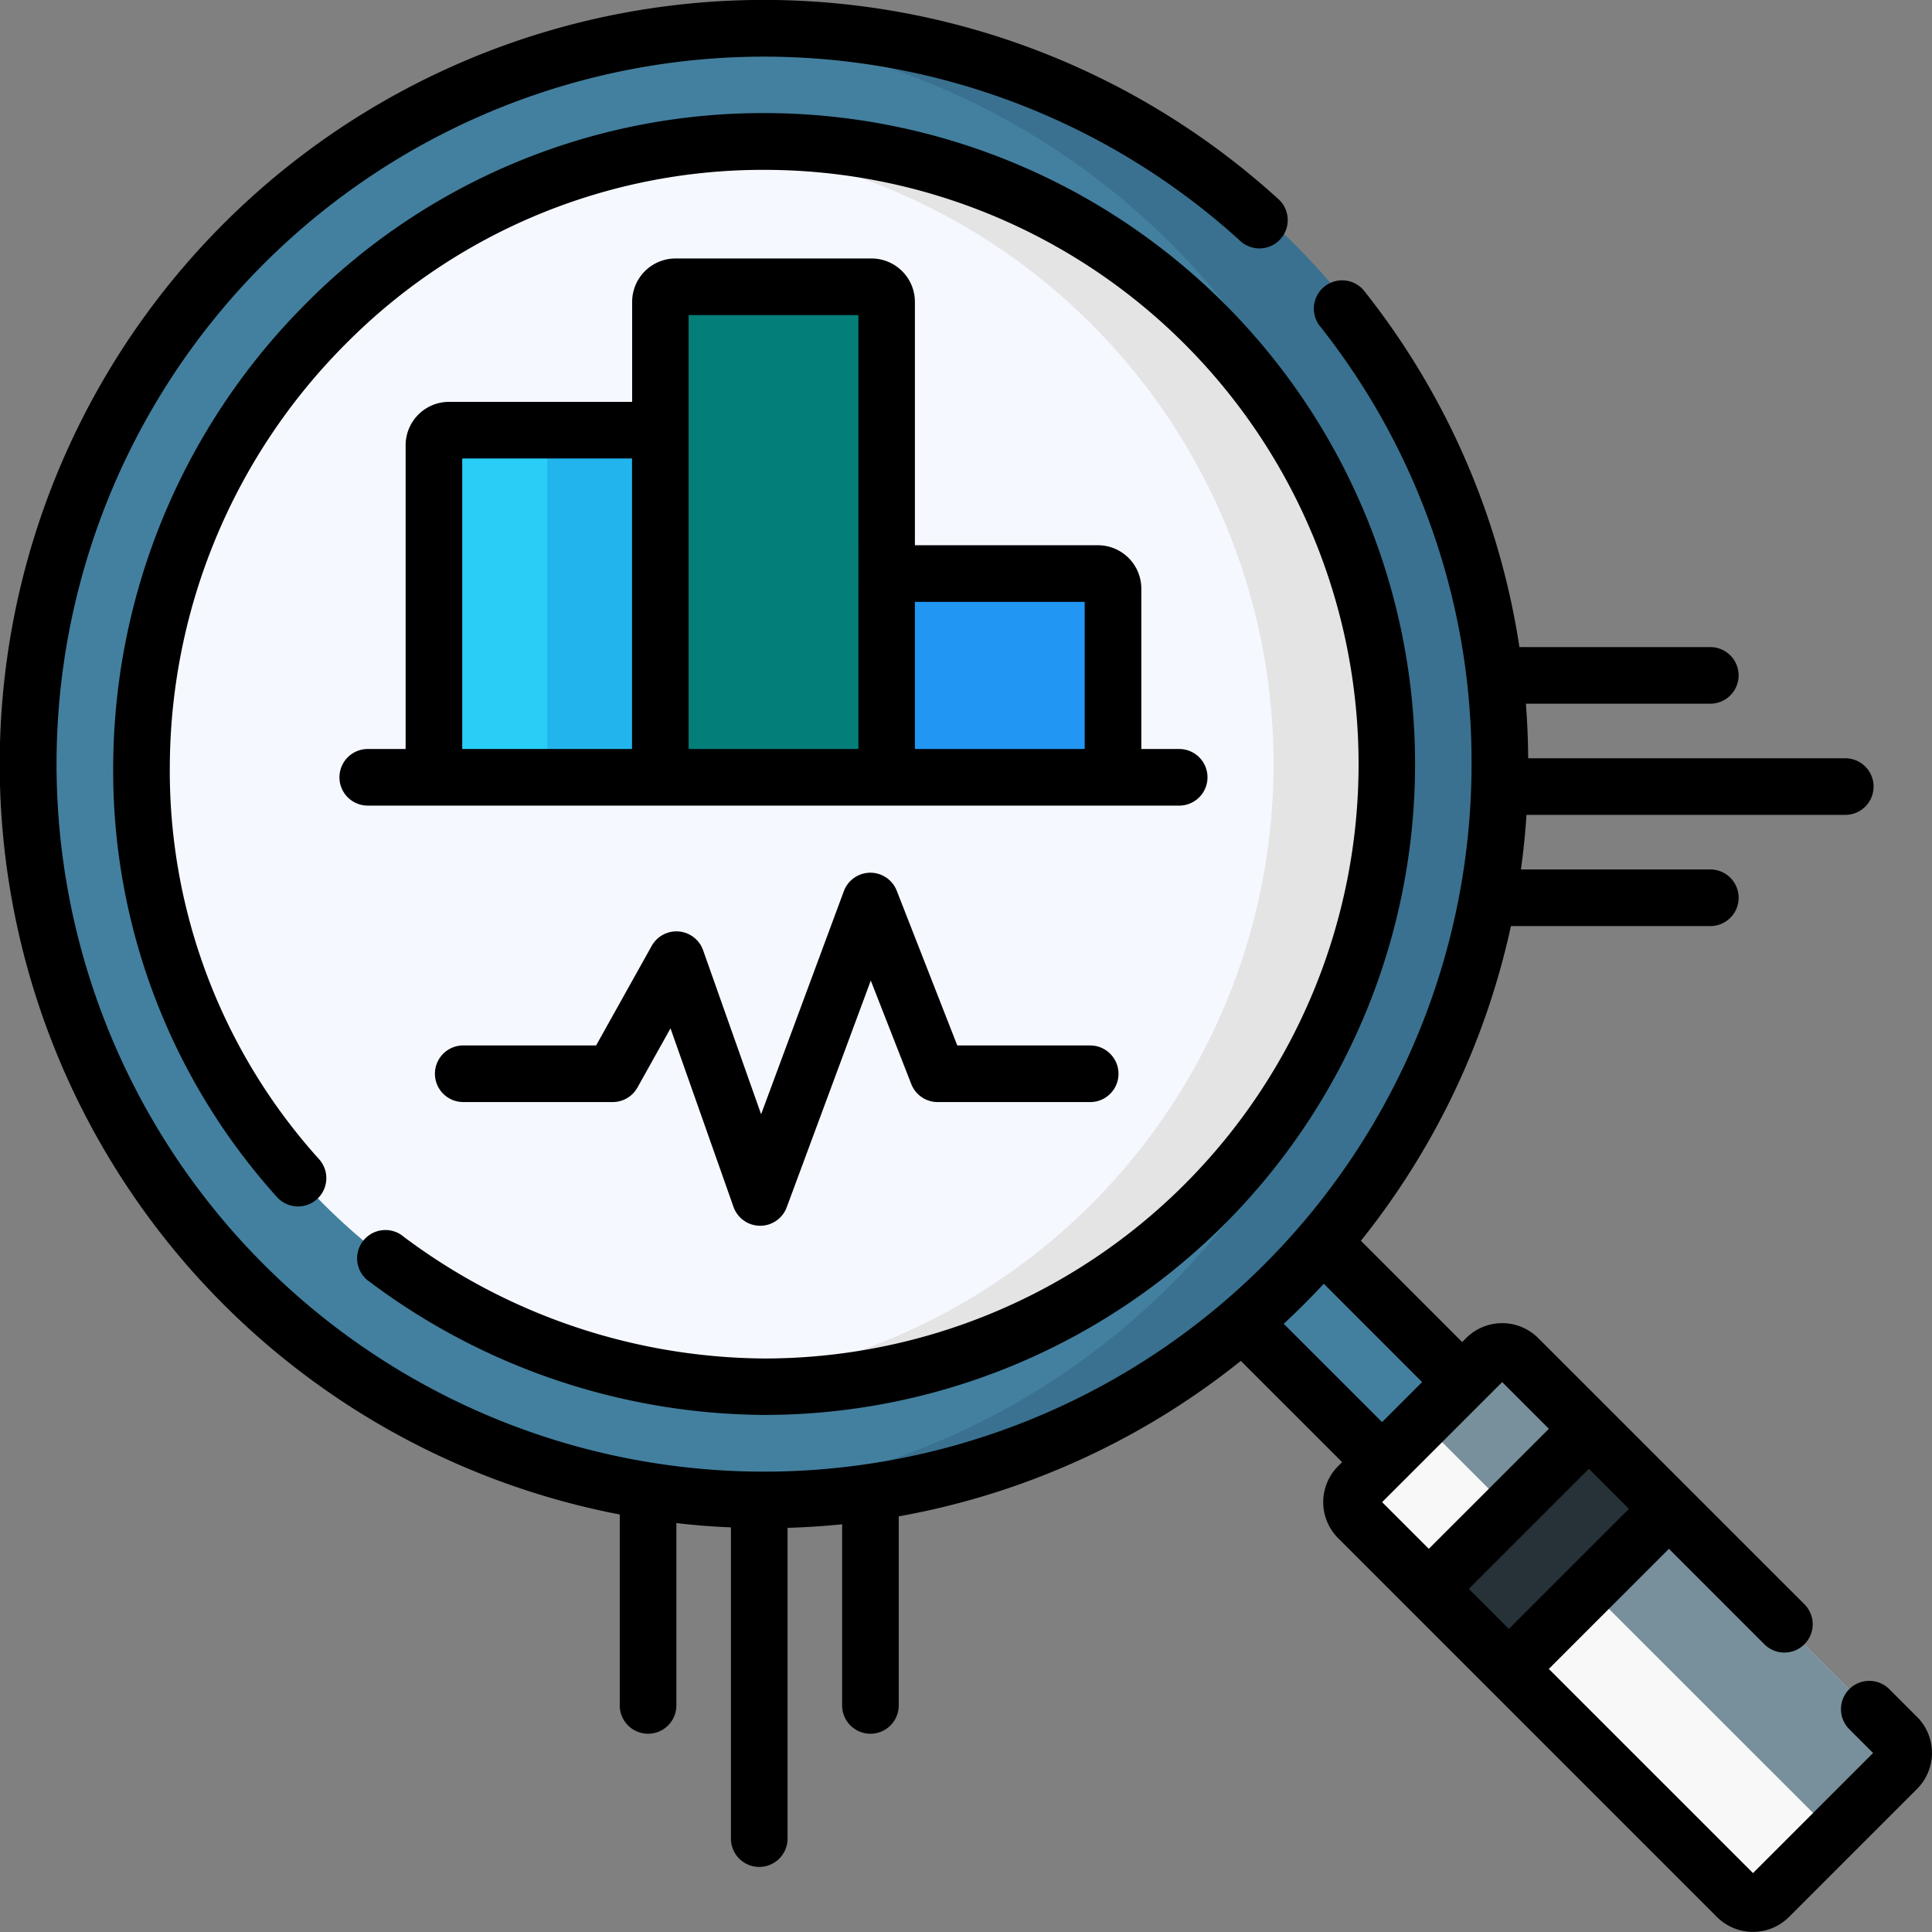
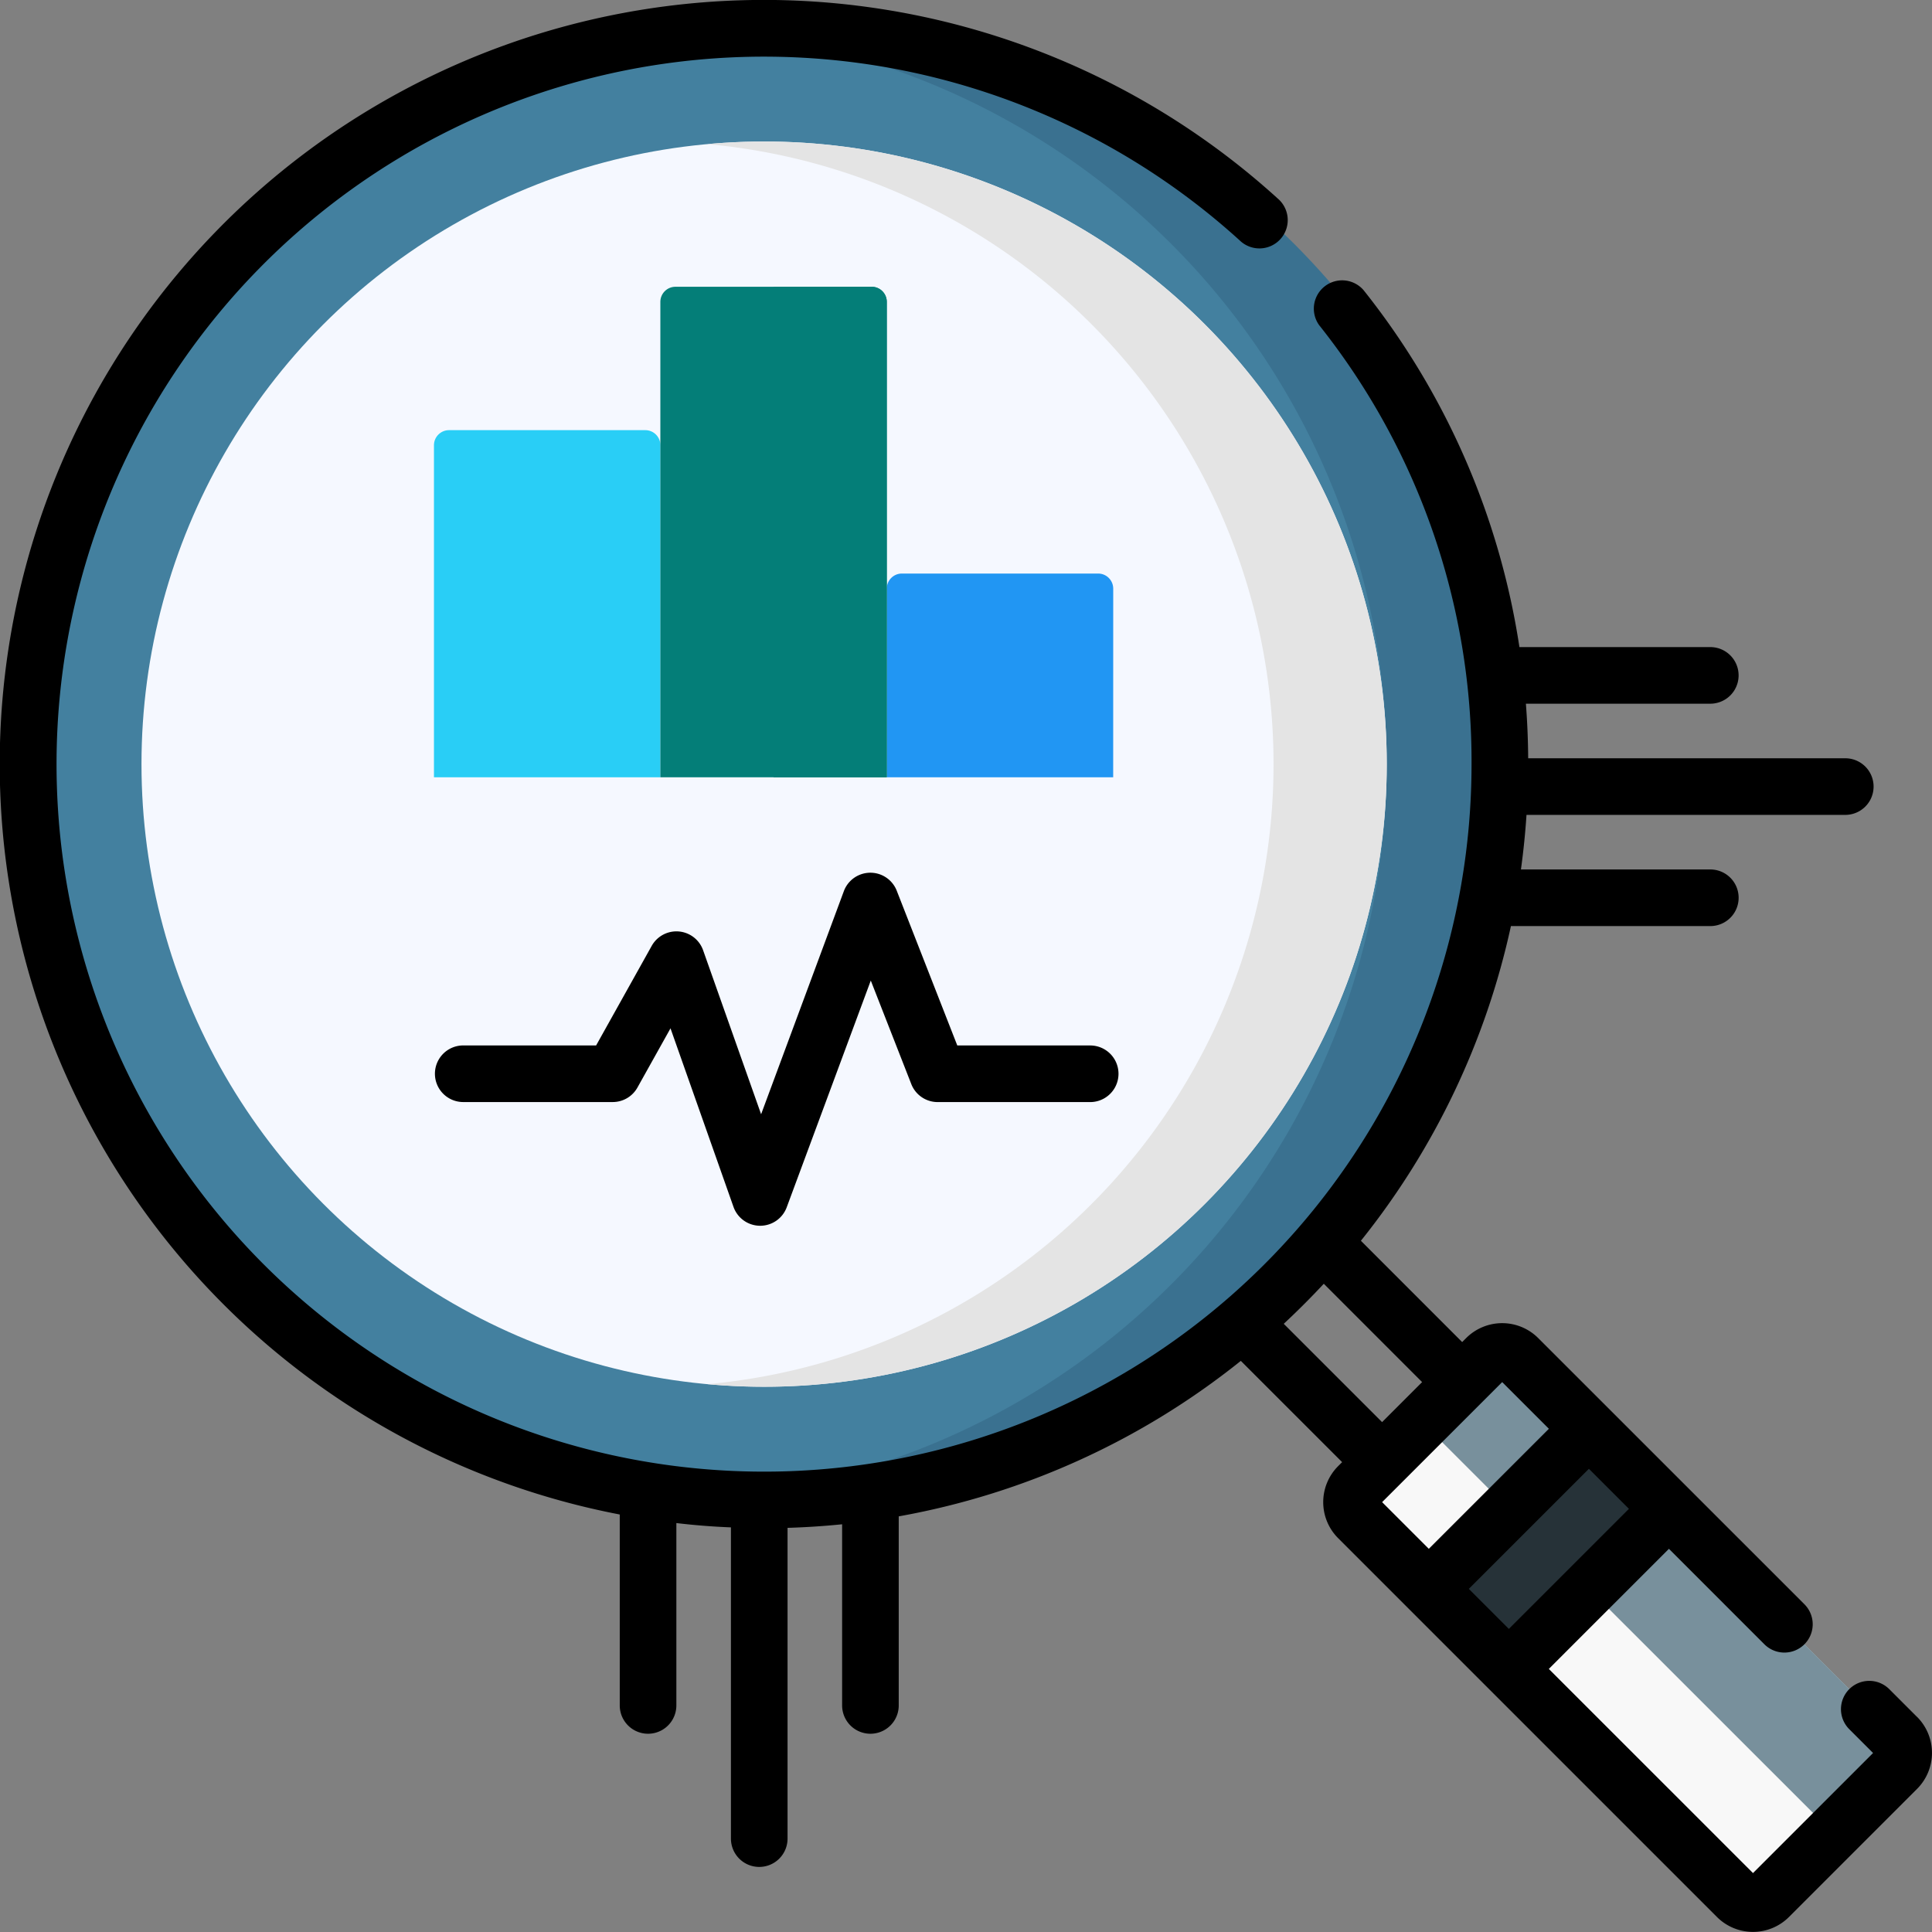
<svg xmlns="http://www.w3.org/2000/svg" width="60" height="60" viewBox="0 0 60 60">
  <rect x="0" y="0" width="60" height="60" fill="#808080" stroke="none" />
  <g id="search_3_" data-name="search (3)" transform="translate(0)">
    <path id="Path_1927" data-name="Path 1927" d="M370.122,375.094l-11.767-11.767a.7.7,0,0,1,0-.994l3.977-3.977a.7.7,0,0,1,.994,0l11.767,11.767a.7.7,0,0,1,0,.994l-3.978,3.978A.7.7,0,0,1,370.122,375.094Z" transform="translate(-316.179 -316.179)" fill="#f8f8f8" />
    <path id="Path_1928" data-name="Path 1928" d="M375.121,358.356l-2.486,2.486a.7.7,0,0,1,.994,0L385.4,372.608a.7.7,0,0,1,0,.994l2.486-2.486a.7.7,0,0,0,0-.994l-11.767-11.767A.7.7,0,0,0,375.121,358.356Z" transform="translate(-328.967 -316.179)" fill="#78909c" />
-     <path id="Path_1929" data-name="Path 1929" d="M0,0H3.516V7.663H0Z" transform="translate(37.496 39.99) rotate(-45)" fill="#4380a0" />
    <path id="Path_1930" data-name="Path 1930" d="M0,0H7.031V3.516H0Z" transform="translate(44.363 49.344) rotate(-45)" fill="#263238" />
    <path id="Path_1931" data-name="Path 1931" d="M0,0H3.516V3.516H0Z" transform="translate(46.849 46.859) rotate(-45)" fill="#263238" />
    <circle id="Ellipse_14" data-name="Ellipse 14" cx="22.852" cy="22.852" r="22.852" transform="translate(0.879 0.879)" fill="#43809f" />
    <path id="Path_1932" data-name="Path 1932" d="M189.258,7.5q-.887,0-1.758.067a22.853,22.853,0,0,1,0,45.57q.87.066,1.758.067a22.852,22.852,0,1,0,0-45.7Z" transform="translate(-165.527 -6.621)" fill="#3a7190" />
    <circle id="Ellipse_15" data-name="Ellipse 15" cx="19.336" cy="19.336" r="19.336" transform="translate(4.394 4.395)" fill="#f5f8ff" />
    <path id="Path_1933" data-name="Path 1933" d="M189.258,37.5c-.593,0-1.179.028-1.758.081a19.335,19.335,0,0,1,0,38.51c.579.052,1.165.081,1.758.081a19.336,19.336,0,0,0,0-38.672Z" transform="translate(-165.527 -33.105)" fill="#e4e4e4" />
    <g id="Group_6126" data-name="Group 6126" transform="translate(13.477 8.906)">
      <path id="Path_1934" data-name="Path 1934" d="M122.031,124.781H115V114.469a.469.469,0,0,1,.469-.469h6.094a.469.469,0,0,1,.469.469Z" transform="translate(-115 -109.547)" fill="#29cef6" />
-       <path id="Path_1935" data-name="Path 1935" d="M145,114v10.781h3.516V114.469a.469.469,0,0,0-.469-.469Z" transform="translate(-141.484 -109.547)" fill="#22b5ed" />
      <path id="Path_1936" data-name="Path 1936" d="M242.031,158.328H235v-5.859a.469.469,0,0,1,.469-.469h6.094a.469.469,0,0,1,.469.469Z" transform="translate(-220.937 -143.094)" fill="#2196f3" />
-       <path id="Path_1937" data-name="Path 1937" d="M265,152v6.328h3.516v-5.859a.469.469,0,0,0-.469-.469Z" transform="translate(-247.422 -143.094)" fill="#2196f3" />
      <path id="Path_1938" data-name="Path 1938" d="M182.031,91.234H175V76.469a.469.469,0,0,1,.469-.469h6.094a.469.469,0,0,1,.469.469Z" transform="translate(-167.969 -76)" fill="#047e78" />
      <path id="Path_1939" data-name="Path 1939" d="M205,76V91.234h3.516V76.469a.469.469,0,0,0-.469-.469Z" transform="translate(-194.453 -76)" fill="#047e78" />
    </g>
    <g id="Group_6127" data-name="Group 6127" transform="translate(0)">
      <path id="Path_1940" data-name="Path 1940" d="M59.537,53.322l-.856-.856a.879.879,0,1,0-1.243,1.243l.732.732-3.729,3.729L48.1,51.83,51.83,48.1l2.957,2.957a.879.879,0,1,0,1.243-1.243l-3.577-3.577,0,0-2.486-2.486,0,0L47.77,41.555a1.582,1.582,0,0,0-2.237,0l-.124.124-3.145-3.146a23.653,23.653,0,0,0,4.659-9.773h6.193a.879.879,0,1,0,0-1.758H47.234q.116-.838.173-1.695h9.9a.879.879,0,0,0,0-1.758H47.459q-.006-.853-.071-1.695h5.727a.879.879,0,0,0,0-1.758H47.187a23.443,23.443,0,0,0-4.84-11.085A.879.879,0,0,0,40.969,10.1,21.744,21.744,0,0,1,45.7,23.73,21.972,21.972,0,1,1,38.5,7.466a.879.879,0,1,0,1.182-1.3A23.731,23.731,0,1,0,19.247,47.034v5.93a.879.879,0,0,0,1.758,0V47.3q.839.1,1.695.134V57.1a.879.879,0,0,0,1.758,0V47.449q.855-.026,1.695-.111v5.626a.879.879,0,1,0,1.758,0V47.092a23.637,23.637,0,0,0,10.624-4.829l3.146,3.145-.124.124a1.582,1.582,0,0,0,0,2.237l2.195,2.195h0l2.486,2.486,0,0,7.083,7.083a1.582,1.582,0,0,0,2.238,0l3.977-3.977a1.582,1.582,0,0,0,0-2.237ZM41.112,39.868l3.053,3.054-1.243,1.243-3.054-3.053q.644-.6,1.244-1.244Zm5.747,10.719-1.243-1.243,3.729-3.729,1.243,1.243Zm-.207-7.665,1.45,1.45L44.373,48.1l-1.45-1.45Z" transform="translate(0)" />
-       <path id="Path_1941" data-name="Path 1941" d="M37.967,66.3a20.617,20.617,0,0,0,12.24,4.126,20.215,20.215,0,0,0,0-40.43A19.976,19.976,0,0,0,35.96,35.929a20.423,20.423,0,0,0-5.968,14.277,19.757,19.757,0,0,0,5.086,13.454.879.879,0,0,0,1.307-1.176,18,18,0,0,1-4.635-12.259,18.673,18.673,0,0,1,5.456-13.055,18.23,18.23,0,0,1,13-5.411,18.457,18.457,0,0,1,.01,36.914A18.864,18.864,0,0,1,39.023,64.9.879.879,0,1,0,37.967,66.3Z" transform="translate(-26.476 -26.484)" />
-       <path id="Path_1942" data-name="Path 1942" d="M106.49,68.5H100.4a1.349,1.349,0,0,0-1.348,1.348v3.105H93.365A1.349,1.349,0,0,0,92.017,74.3v9.434H90.841a.879.879,0,1,0,0,1.758h25.2a.879.879,0,1,0,0-1.758h-1.176v-4.98a1.349,1.349,0,0,0-1.348-1.348h-5.684V69.848A1.349,1.349,0,0,0,106.49,68.5ZM93.775,74.711h5.273v9.023H93.775Zm7.031-4.453h5.273V83.734h-5.273Zm12.3,8.906v4.57h-5.273v-4.57Z" transform="translate(-79.42 -60.473)" />
      <path id="Path_1943" data-name="Path 1943" d="M135.694,236.646h-4.138l-1.88-4.805a.879.879,0,0,0-1.643.015l-2.569,6.927-1.8-5.089a.879.879,0,0,0-1.6-.136l-1.724,3.088h-4.127a.879.879,0,1,0,0,1.758h4.643a.879.879,0,0,0,.767-.45l1.027-1.839,1.956,5.544a.879.879,0,0,0,.822.587h.007a.879.879,0,0,0,.824-.573l2.611-7.042,1.258,3.215a.879.879,0,0,0,.818.559h4.738a.879.879,0,1,0,0-1.758Z" transform="translate(-101.827 -204.179)" />
    </g>
  </g>
</svg>